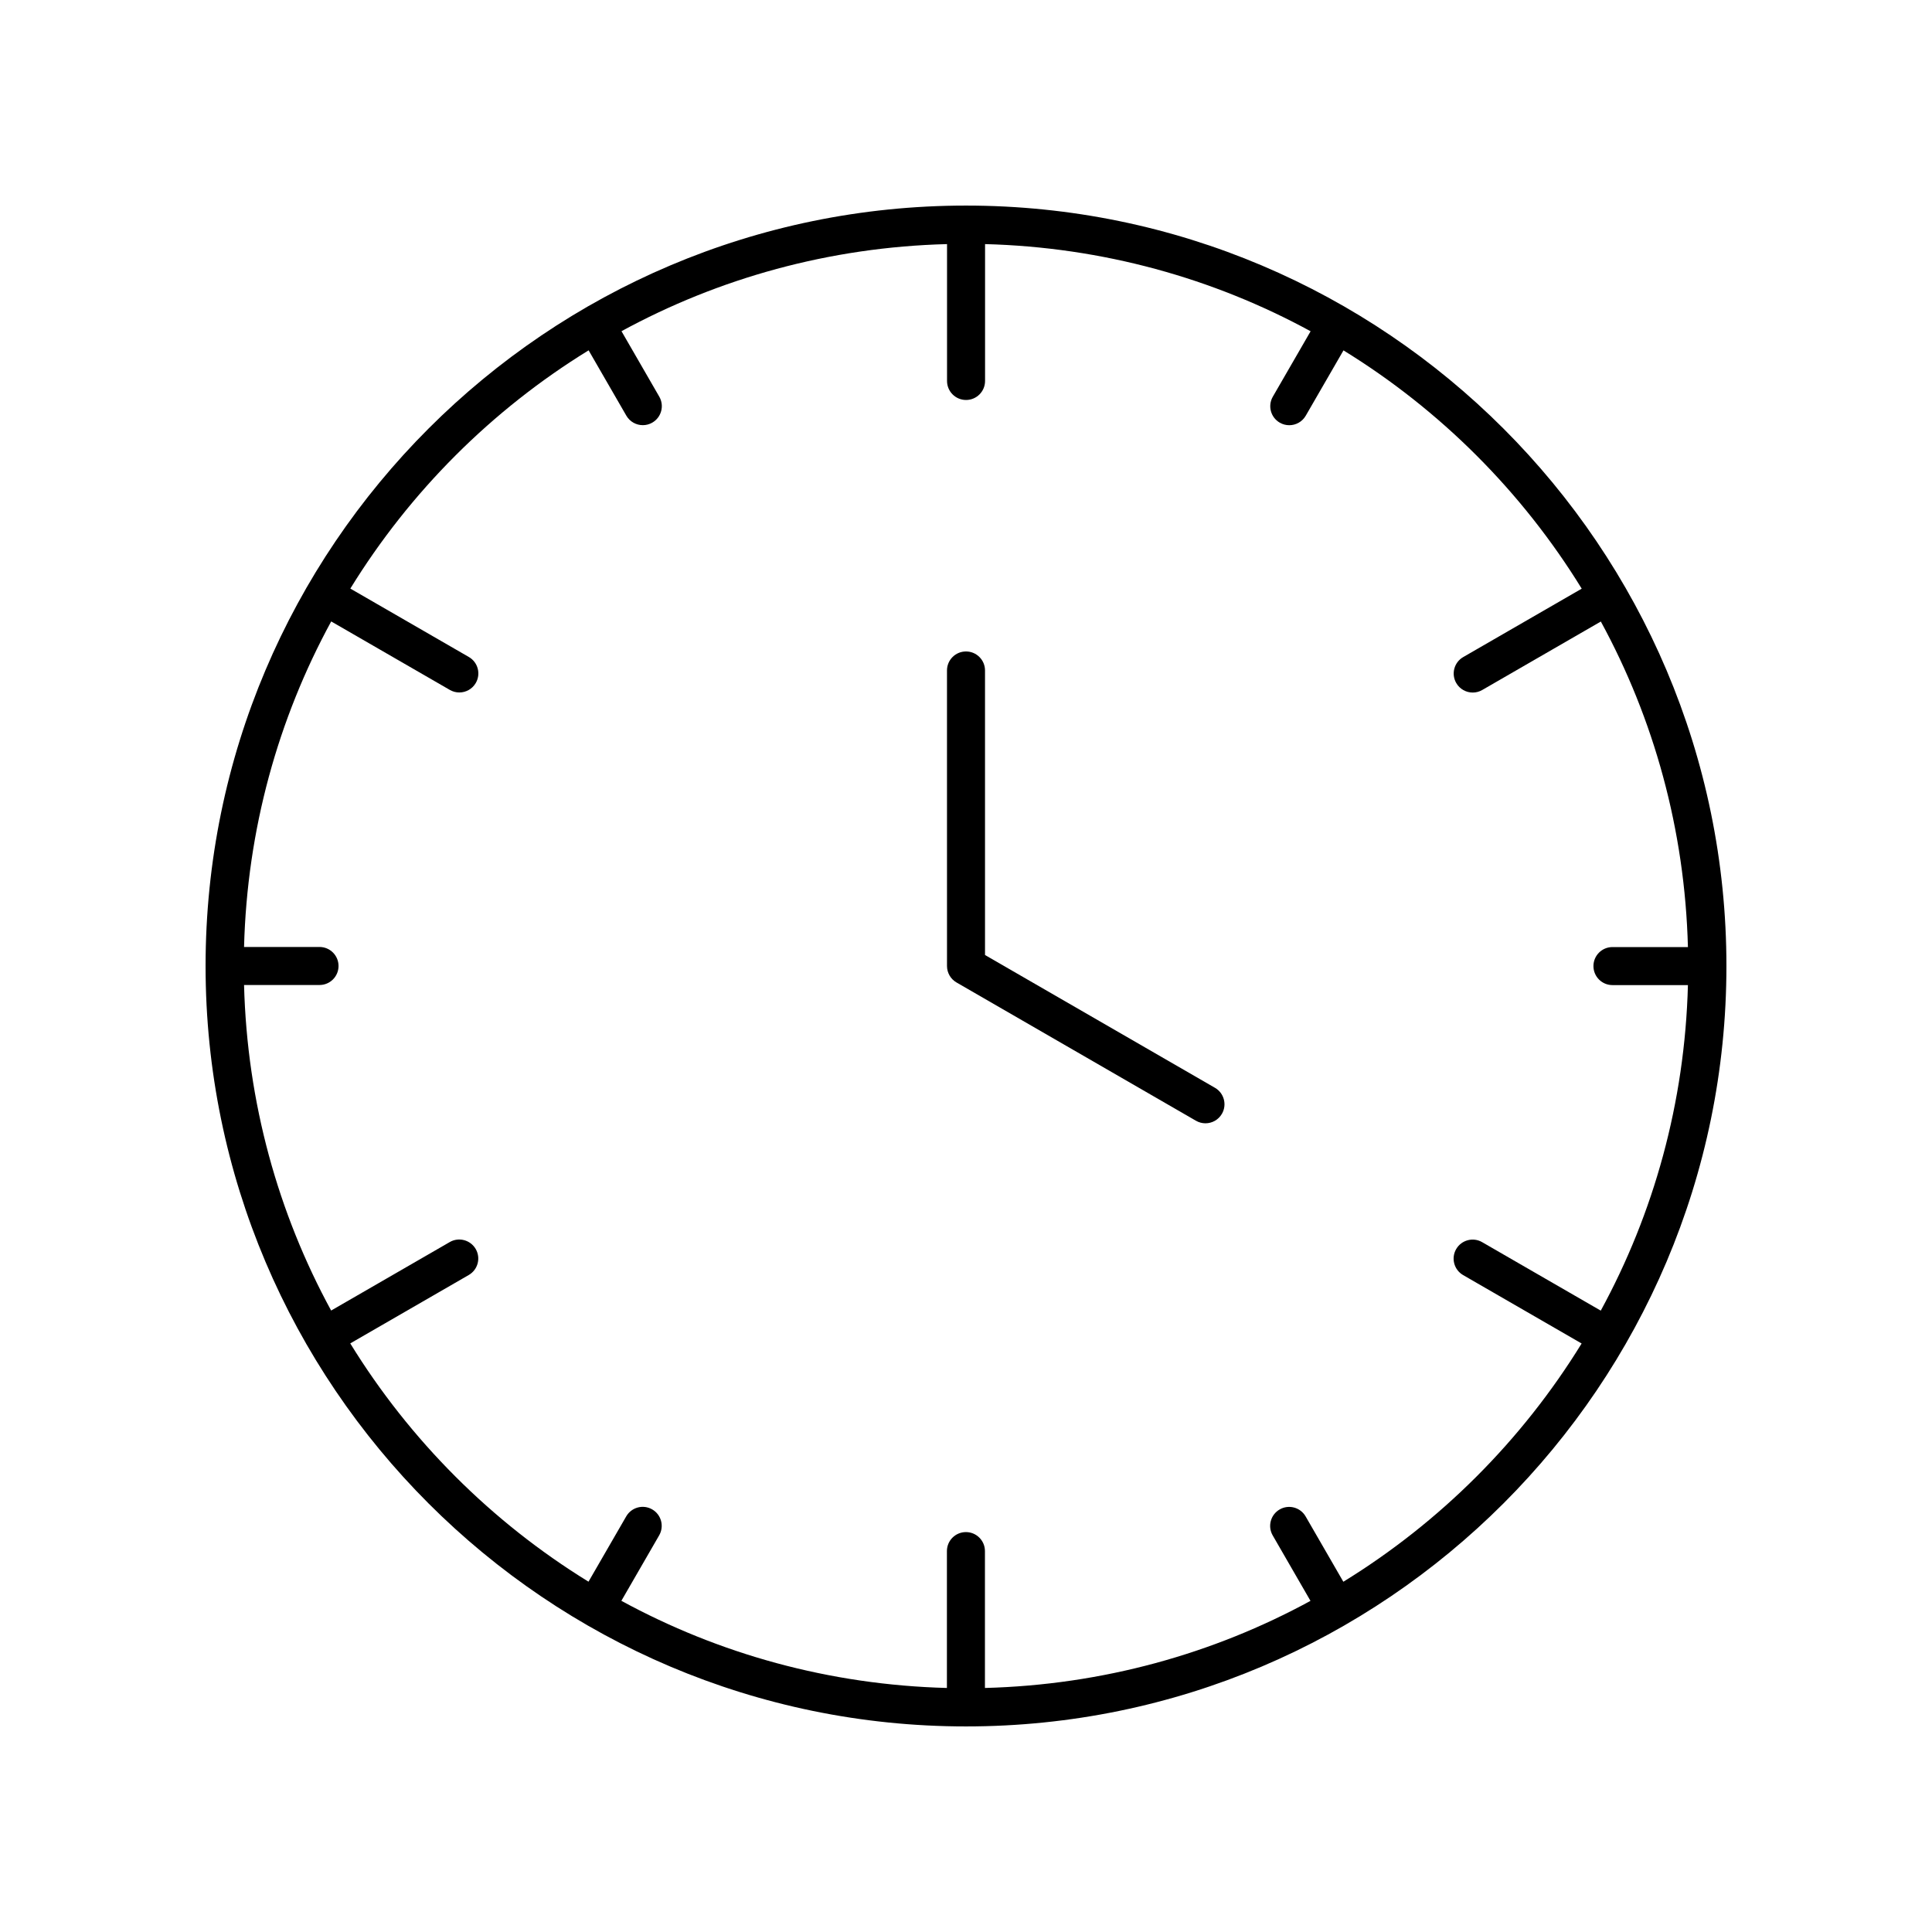
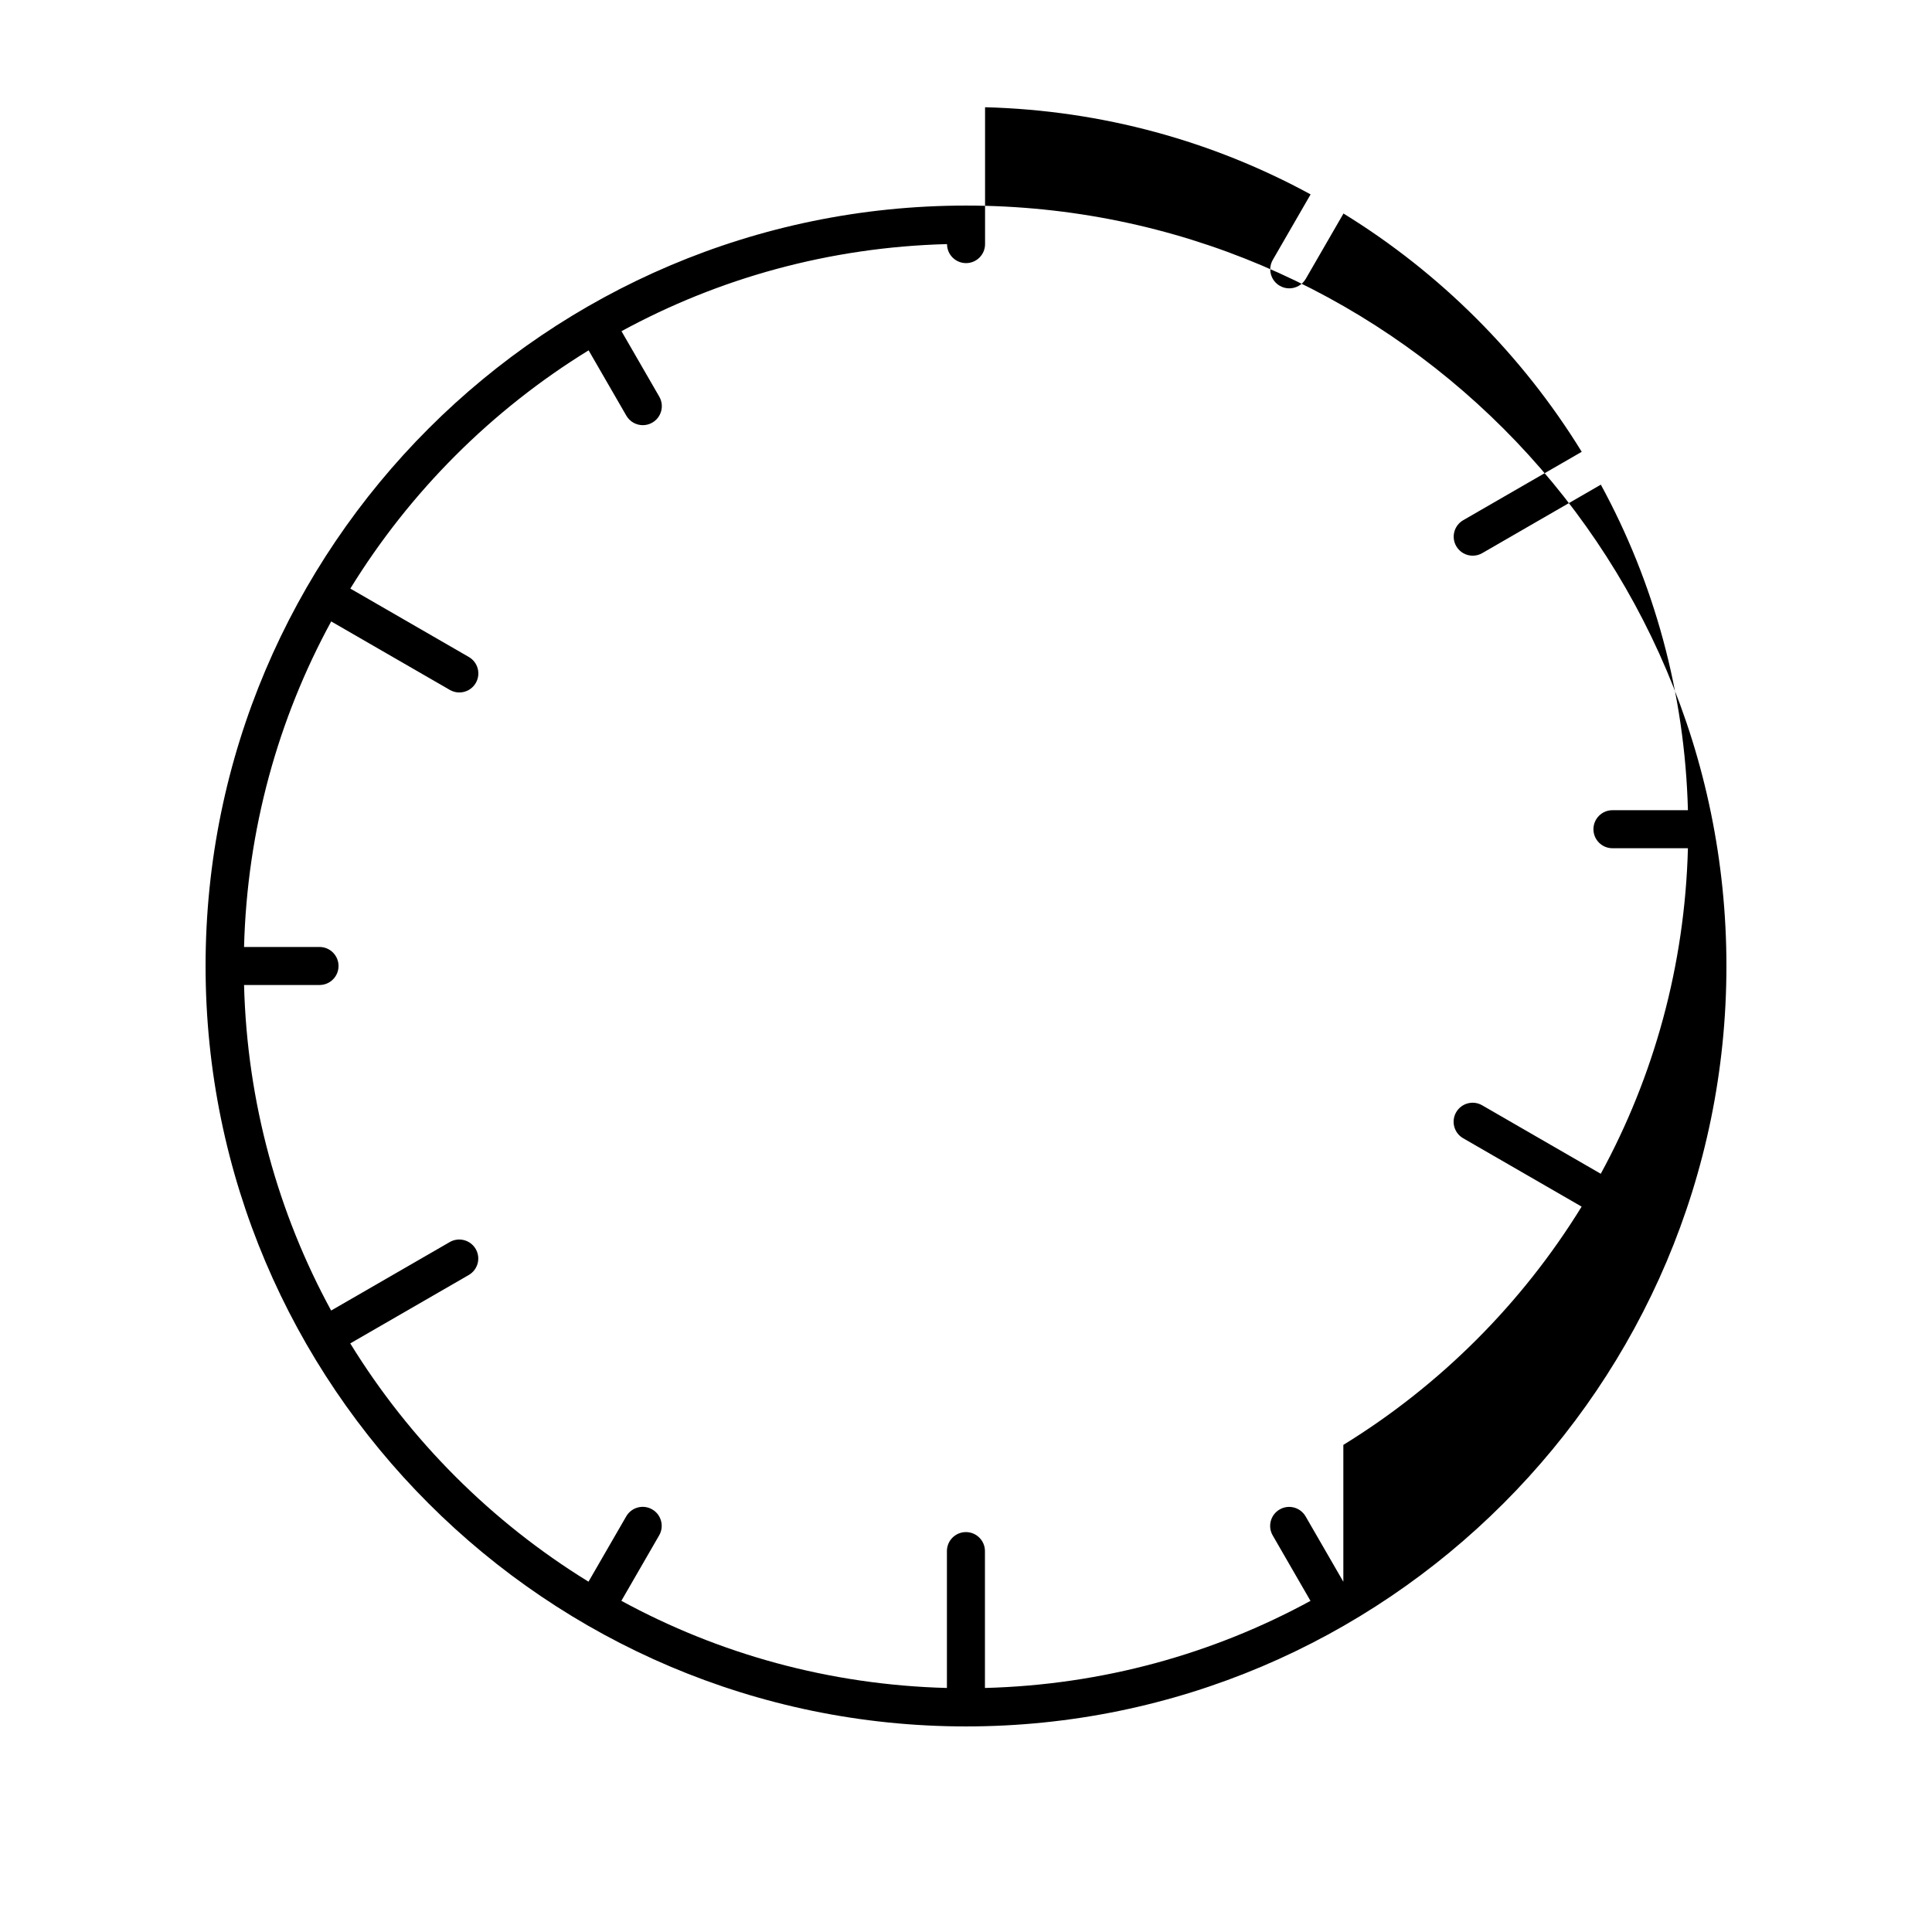
<svg xmlns="http://www.w3.org/2000/svg" fill="#000000" width="800px" height="800px" version="1.1" viewBox="144 144 512 512">
  <g>
-     <path d="m400 198.48c-111.12 0-201.52 90.402-201.52 201.52s90.406 201.52 201.52 201.52 201.52-90.402 201.52-201.52-90.406-201.52-201.52-201.52zm100 364.7-9.996-17.312c-1.391-2.414-4.481-3.238-6.879-1.848-2.41 1.391-3.238 4.473-1.844 6.883l10.012 17.344c-25.77 14.039-55.113 22.27-86.273 23.082v-36.27c0-2.781-2.254-5.039-5.039-5.039s-5.039 2.254-5.039 5.039v36.27c-31.16-0.812-60.504-9.051-86.273-23.098l10.016-17.344c1.391-2.41 0.566-5.492-1.844-6.879-2.406-1.398-5.492-0.566-6.883 1.844l-10 17.312c-25.672-15.797-47.344-37.477-63.137-63.148l31.406-18.129c2.41-1.391 3.238-4.473 1.844-6.883-1.398-2.41-4.488-3.234-6.883-1.844l-31.434 18.148c-14.039-25.766-22.27-55.113-23.078-86.273h20c2.785 0 5.039-2.254 5.039-5.039 0-2.781-2.254-5.039-5.039-5.039h-20c0.812-31.16 9.051-60.504 23.094-86.27l31.438 18.148c0.793 0.457 1.656 0.676 2.516 0.676 1.742 0 3.434-0.902 4.367-2.519 1.391-2.41 0.566-5.492-1.844-6.883l-31.406-18.129c15.797-25.672 37.473-47.344 63.148-63.137l9.996 17.312c0.934 1.617 2.629 2.519 4.367 2.519 0.855 0 1.723-0.215 2.516-0.676 2.41-1.391 3.238-4.473 1.844-6.883l-10.012-17.344c25.77-14.039 55.113-22.27 86.273-23.082v36.27c0 2.781 2.254 5.039 5.039 5.039s5.039-2.254 5.039-5.039v-36.27c31.16 0.812 60.504 9.051 86.273 23.098l-10.016 17.344c-1.391 2.41-0.566 5.492 1.844 6.879 0.793 0.461 1.656 0.676 2.516 0.676 1.742 0 3.434-0.902 4.367-2.519l10-17.312c25.672 15.797 47.344 37.477 63.137 63.148l-31.406 18.129c-2.41 1.391-3.238 4.473-1.844 6.883 0.934 1.617 2.629 2.519 4.367 2.519 0.855 0 1.723-0.215 2.516-0.676l31.434-18.148c14.039 25.766 22.27 55.113 23.078 86.273h-20c-2.785 0-5.039 2.254-5.039 5.039 0 2.781 2.254 5.039 5.039 5.039h20c-0.812 31.16-9.051 60.504-23.098 86.27l-31.438-18.148c-2.406-1.395-5.492-0.566-6.883 1.844-1.391 2.41-0.566 5.492 1.844 6.883l31.406 18.129c-15.797 25.672-37.473 47.348-63.148 63.141z" />
-     <path d="m465.98 432.28-60.941-35.191v-75.406c0-2.781-2.254-5.039-5.039-5.039s-5.039 2.254-5.039 5.039l0.004 78.316c0 1.801 0.961 3.465 2.519 4.363l63.457 36.648c0.793 0.457 1.656 0.676 2.516 0.676 1.742 0 3.434-0.902 4.367-2.519 1.395-2.41 0.566-5.496-1.844-6.887z" />
+     <path d="m400 198.48c-111.12 0-201.52 90.402-201.52 201.52s90.406 201.52 201.52 201.52 201.52-90.402 201.52-201.52-90.406-201.52-201.52-201.52zm100 364.7-9.996-17.312c-1.391-2.414-4.481-3.238-6.879-1.848-2.41 1.391-3.238 4.473-1.844 6.883l10.012 17.344c-25.77 14.039-55.113 22.27-86.273 23.082v-36.27c0-2.781-2.254-5.039-5.039-5.039s-5.039 2.254-5.039 5.039v36.27c-31.16-0.812-60.504-9.051-86.273-23.098l10.016-17.344c1.391-2.41 0.566-5.492-1.844-6.879-2.406-1.398-5.492-0.566-6.883 1.844l-10 17.312c-25.672-15.797-47.344-37.477-63.137-63.148l31.406-18.129c2.41-1.391 3.238-4.473 1.844-6.883-1.398-2.41-4.488-3.234-6.883-1.844l-31.434 18.148c-14.039-25.766-22.27-55.113-23.078-86.273h20c2.785 0 5.039-2.254 5.039-5.039 0-2.781-2.254-5.039-5.039-5.039h-20c0.812-31.16 9.051-60.504 23.094-86.27l31.438 18.148c0.793 0.457 1.656 0.676 2.516 0.676 1.742 0 3.434-0.902 4.367-2.519 1.391-2.41 0.566-5.492-1.844-6.883l-31.406-18.129c15.797-25.672 37.473-47.344 63.148-63.137l9.996 17.312c0.934 1.617 2.629 2.519 4.367 2.519 0.855 0 1.723-0.215 2.516-0.676 2.41-1.391 3.238-4.473 1.844-6.883l-10.012-17.344c25.77-14.039 55.113-22.27 86.273-23.082c0 2.781 2.254 5.039 5.039 5.039s5.039-2.254 5.039-5.039v-36.27c31.16 0.812 60.504 9.051 86.273 23.098l-10.016 17.344c-1.391 2.41-0.566 5.492 1.844 6.879 0.793 0.461 1.656 0.676 2.516 0.676 1.742 0 3.434-0.902 4.367-2.519l10-17.312c25.672 15.797 47.344 37.477 63.137 63.148l-31.406 18.129c-2.41 1.391-3.238 4.473-1.844 6.883 0.934 1.617 2.629 2.519 4.367 2.519 0.855 0 1.723-0.215 2.516-0.676l31.434-18.148c14.039 25.766 22.27 55.113 23.078 86.273h-20c-2.785 0-5.039 2.254-5.039 5.039 0 2.781 2.254 5.039 5.039 5.039h20c-0.812 31.16-9.051 60.504-23.098 86.27l-31.438-18.148c-2.406-1.395-5.492-0.566-6.883 1.844-1.391 2.41-0.566 5.492 1.844 6.883l31.406 18.129c-15.797 25.672-37.473 47.348-63.148 63.141z" />
  </g>
</svg>